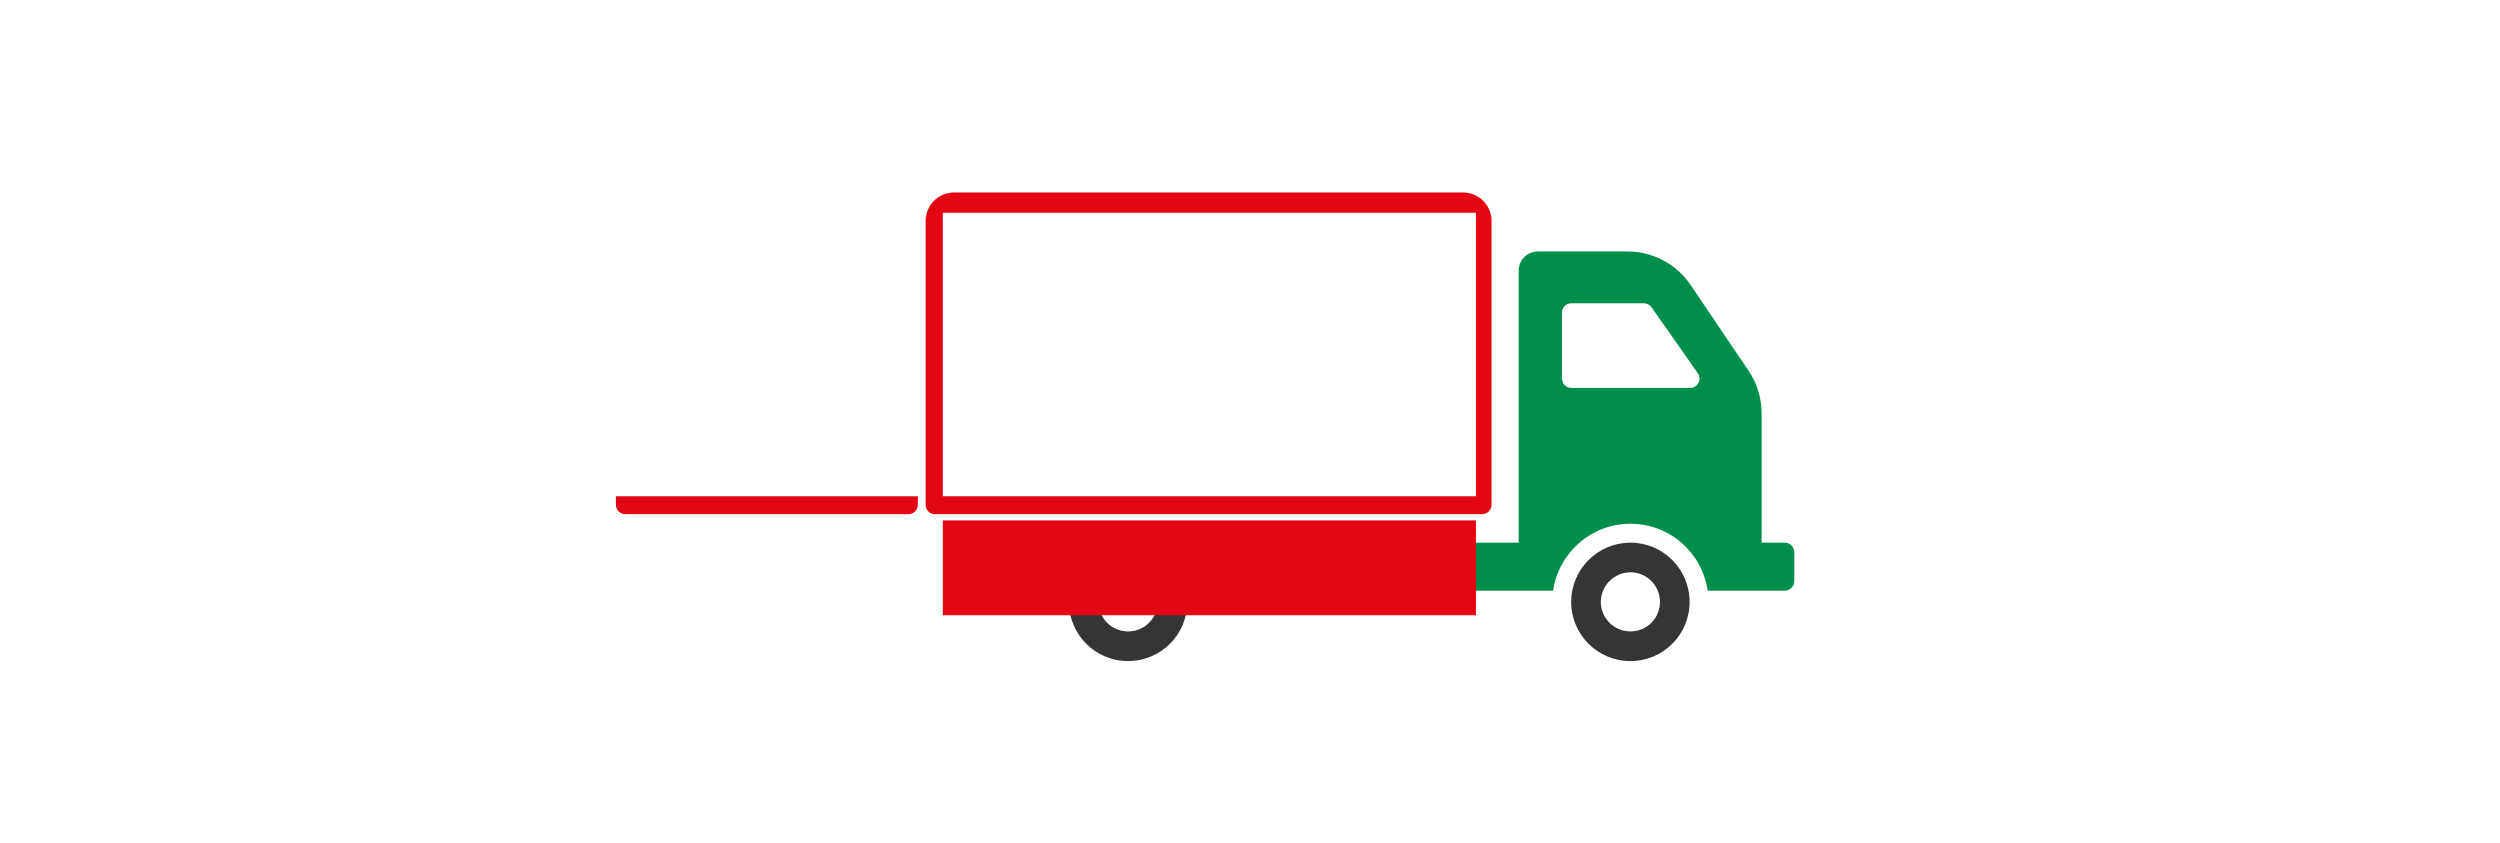
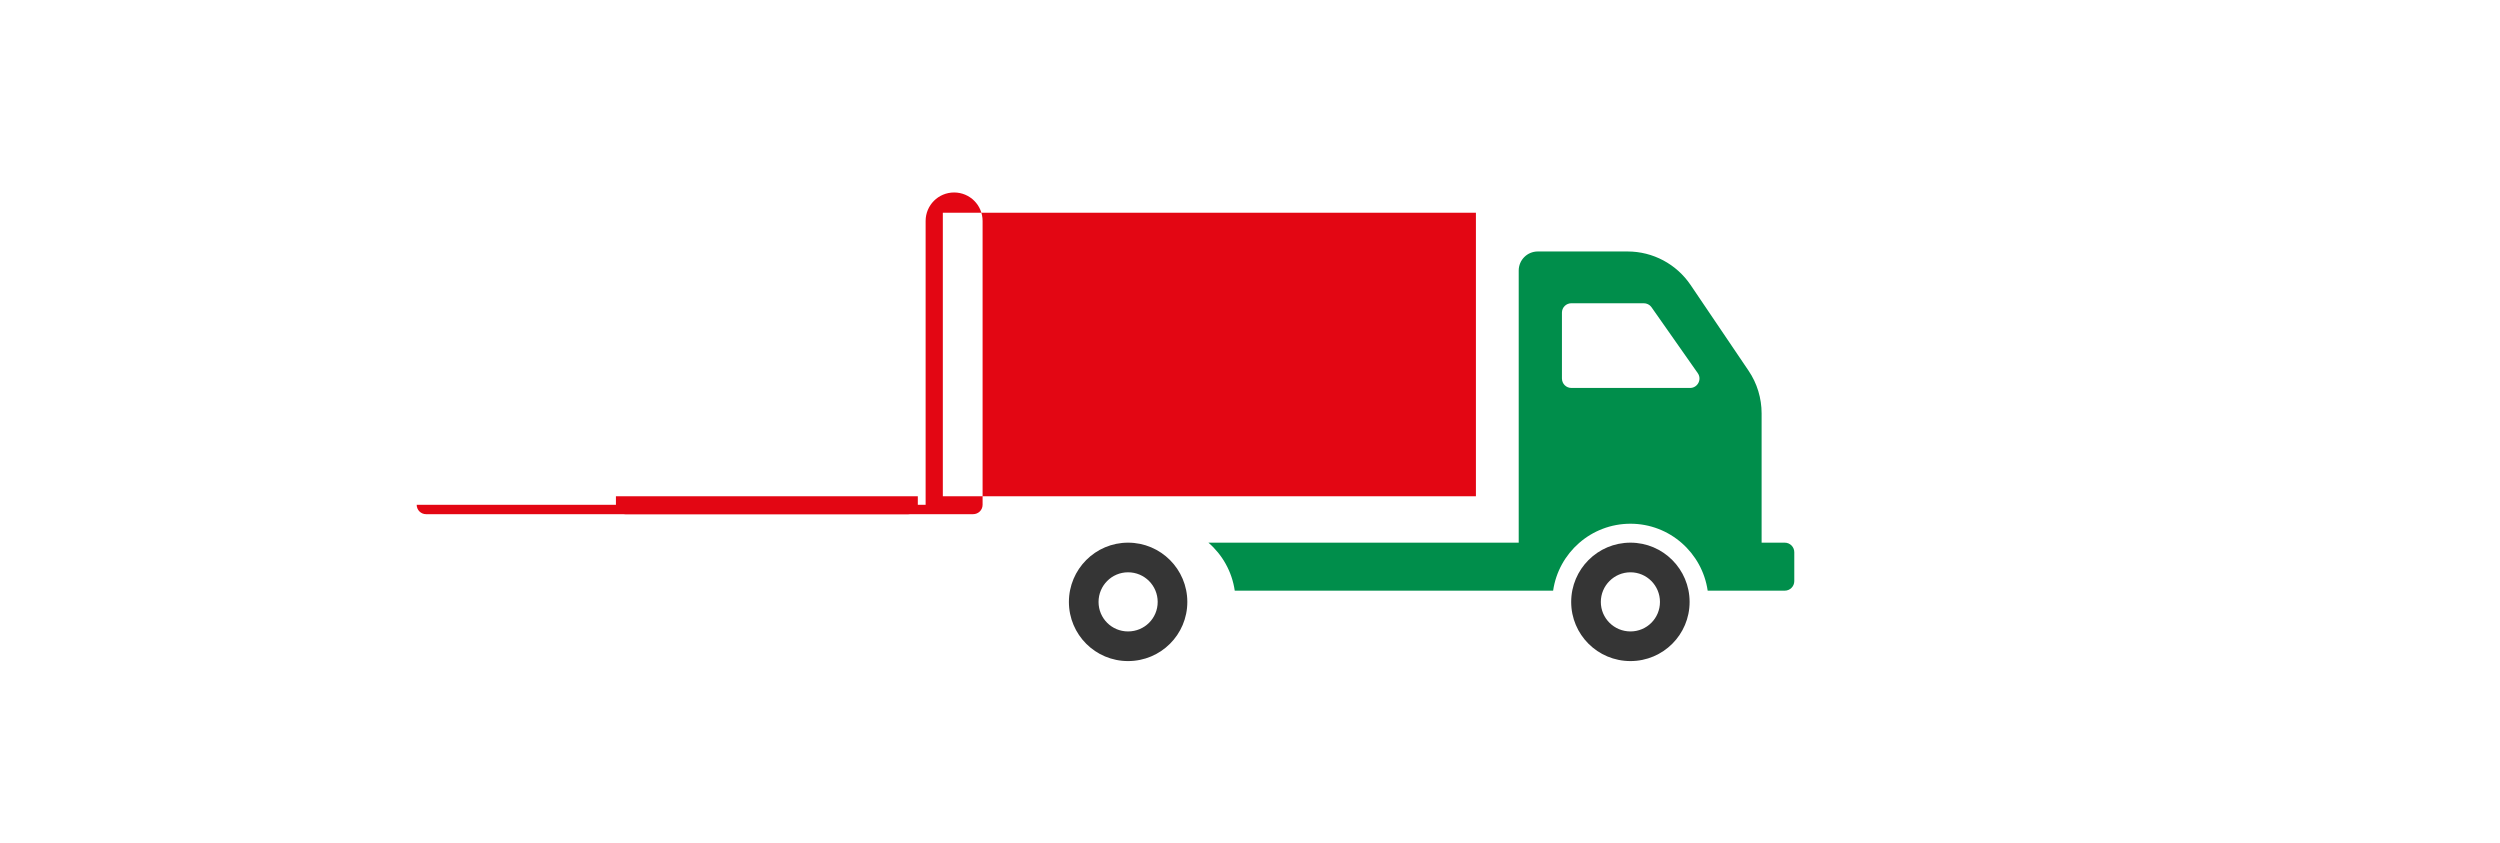
<svg xmlns="http://www.w3.org/2000/svg" xml:space="preserve" width="106.644mm" height="35.979mm" version="1.1" style="shape-rendering:geometricPrecision; text-rendering:geometricPrecision; image-rendering:optimizeQuality; fill-rule:evenodd; clip-rule:evenodd" viewBox="0 0 17291 5833">
  <defs>
    <style type="text/css">
   
    .fil0 {fill:none}
    .fil1 {fill:#008E4B}
    .fil2 {fill:#353535}
    .fil3 {fill:#E30613}
   
  </style>
  </defs>
  <g id="Ebene_x0020_1">
    <rect class="fil0" width="17291" height="5833" />
    <path class="fil1" d="M12410 3819l0 200c0,36 -29,66 -66,66l-533 0c-38,-262 -263,-463 -534,-463 -272,0 -497,201 -535,463l-2202 0c-19,-132 -86,-249 -182,-332l2146 0 0 -1882c0,-73 59,-132 132,-132l621 0c175,0 338,87 436,232l401 593c59,87 90,190 90,295l0 894 160 0c37,0 66,30 66,66zm-668 -1239l-320 -456c-12,-17 -32,-27 -54,-27l-499 0c-37,0 -66,29 -66,65l0 455c0,37 29,66 66,66l820 0c53,0 84,-60 53,-103z" />
    <path class="fil2" d="M11686 4163c0,226 -183,409 -409,409 -227,0 -410,-183 -410,-409 0,-226 183,-410 410,-410 226,0 409,184 409,410zm-205 0c0,-113 -91,-205 -204,-205 -113,0 -205,92 -205,205 0,113 92,204 205,204 113,0 204,-91 204,-204z" />
    <path class="fil2" d="M8212 4163c0,226 -183,409 -410,409 -226,0 -409,-183 -409,-409 0,-226 183,-410 409,-410 227,0 410,184 410,410zm-205 0c0,-113 -91,-205 -205,-205 -113,0 -204,92 -204,205 0,113 91,204 204,204 114,0 205,-91 205,-204z" />
-     <path class="fil3" d="M6402 3491l0 -1963c0,-109 88,-197 197,-197l3520 0c109,0 197,88 197,197l0 1963c0,36 -29,65 -66,65l-3783 0c-36,0 -65,-29 -65,-65zm119 -2020l3687 0 0 1961 -3687 0 0 -1961z" />
+     <path class="fil3" d="M6402 3491l0 -1963c0,-109 88,-197 197,-197c109,0 197,88 197,197l0 1963c0,36 -29,65 -66,65l-3783 0c-36,0 -65,-29 -65,-65zm119 -2020l3687 0 0 1961 -3687 0 0 -1961z" />
    <path class="fil3" d="M4260 3491l0 -59 2088 0 0 59c0,36 -29,65 -66,65l-1957 0c-36,0 -65,-29 -65,-65z" />
-     <rect class="fil3" x="6521" y="3599" width="3687" height="656" />
  </g>
</svg>